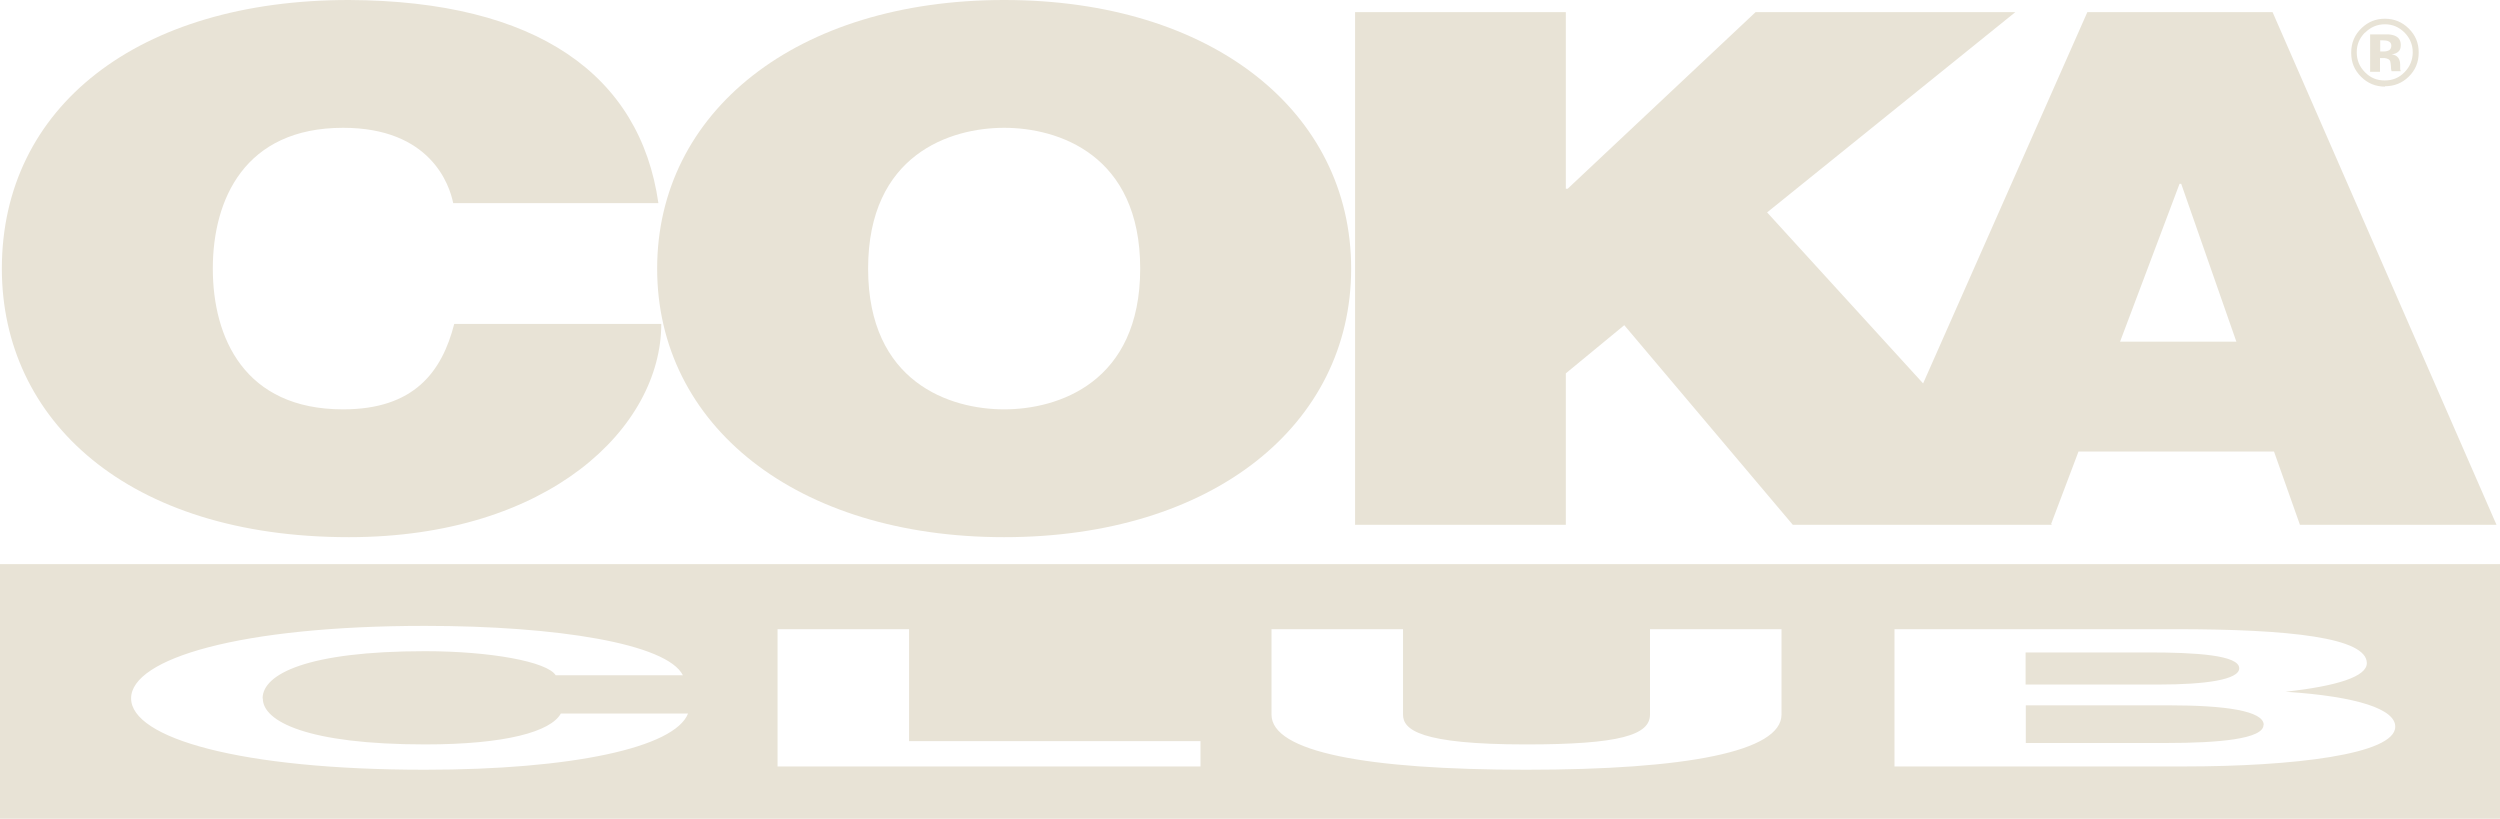
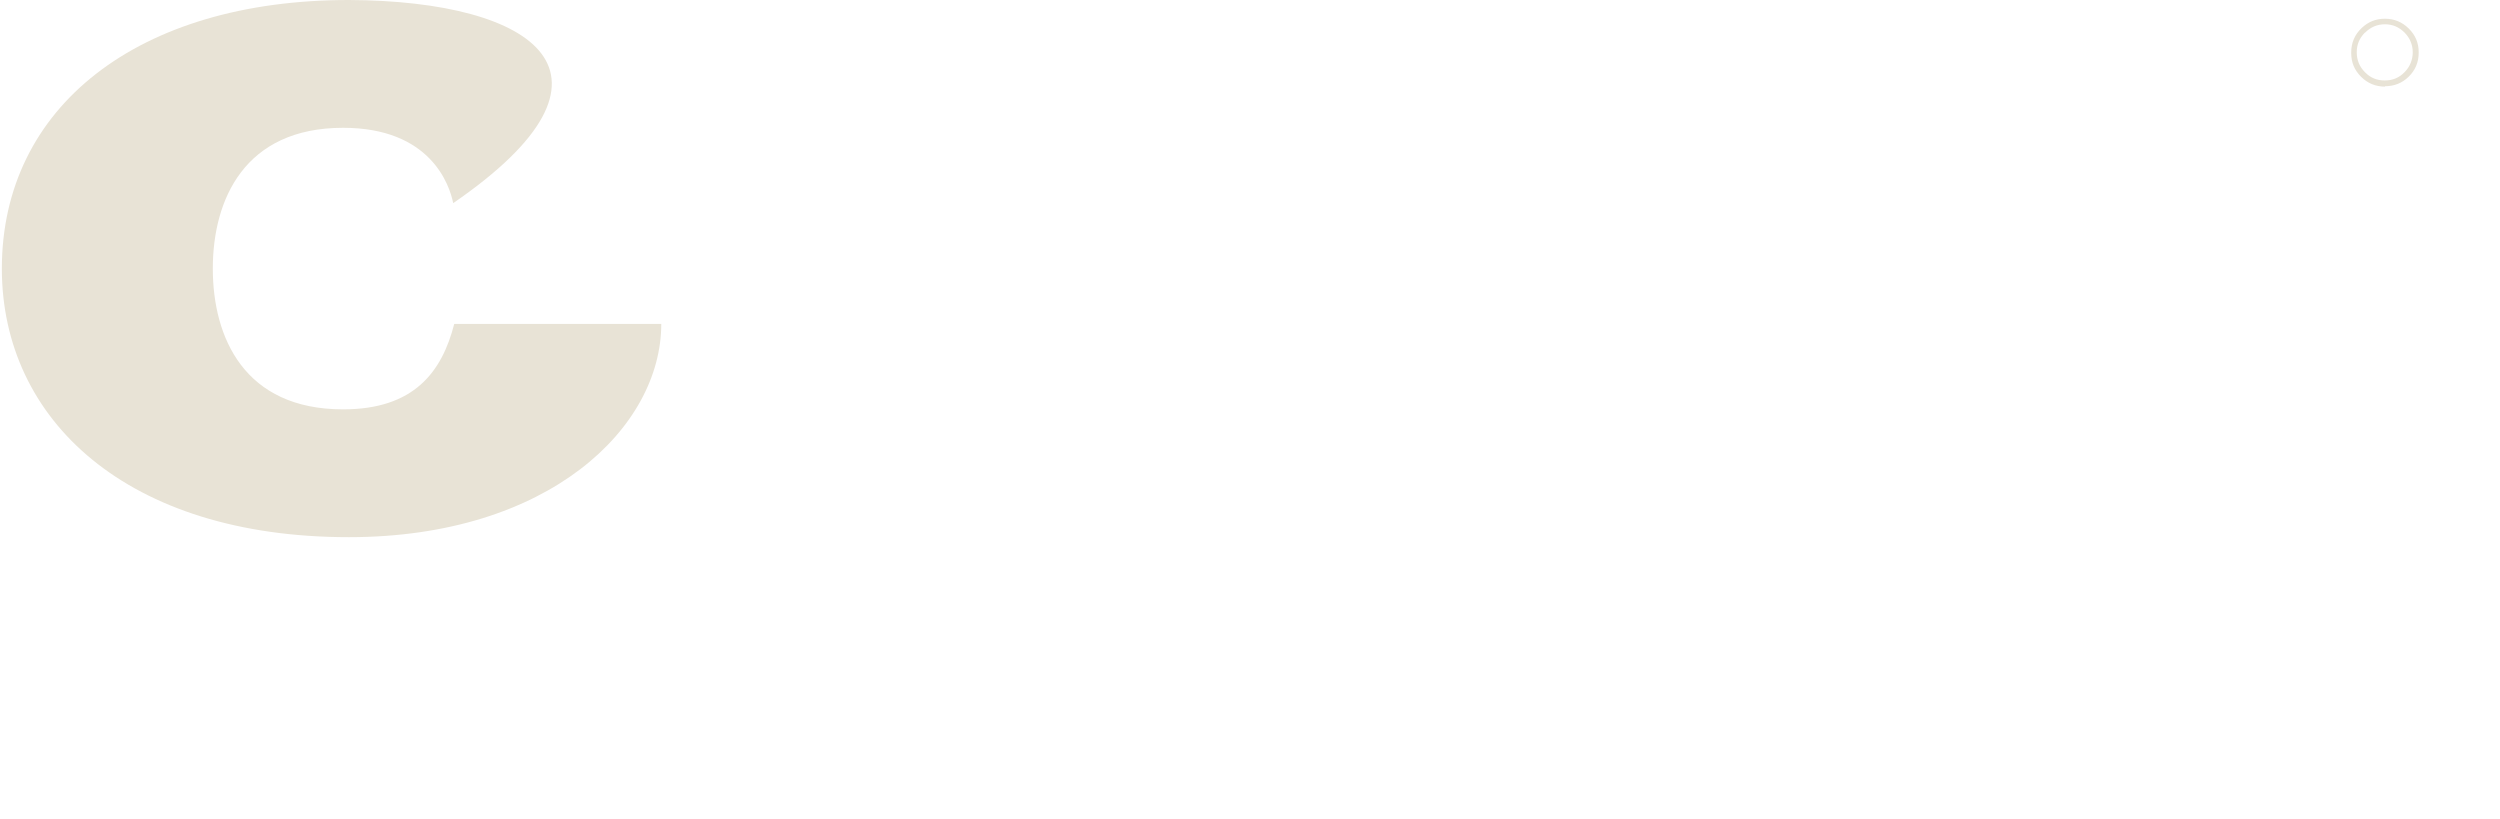
<svg xmlns="http://www.w3.org/2000/svg" id="Livello_2" viewBox="0 0 121.47 39.78">
  <defs>
    <style>.cls-1{fill:#e8e3d6;stroke-width:0px;}</style>
  </defs>
  <g id="Livello_1-2">
-     <path class="cls-1" d="m16.67,19.89c-4.8,0-6.33-3.49-6.33-6.84s1.54-6.84,6.33-6.84c4.24,0,5.17,2.76,5.35,3.66h9.97C31.1,3.63,26.07.04,16.95,0,6.7,0,.09,5.2.09,13.05c0,7.36,6.1,13.05,16.86,13.05,9.73,0,15.18-5.34,15.18-10.36h-10.06c-.6,2.34-1.96,4.15-5.4,4.15Z" />
-     <path class="cls-1" d="m48.79,0c-10.1,0-16.86,5.44-16.86,13.05s6.75,13.05,16.86,13.05,16.86-5.44,16.86-13.05S58.9,0,48.79,0Zm0,19.89c-2.61,0-6.61-1.29-6.61-6.84s4-6.84,6.61-6.84,6.61,1.29,6.61,6.84-4,6.84-6.61,6.84Z" />
-     <path class="cls-1" d="m110.42.59h-9l-7.98,18.04-7.58-8.31L97.92.59h-12.62l-9.13,8.58h-.09V.59h-10.24v24.91h10.24v-7.36l2.84-2.34,8.19,9.7h3.29s0,0,0,0h9.3s-.04-.04-.04-.04l1.33-3.52h9.5l1.26,3.56h9.55L110.42.59Zm-7.41,16.01l2.89-7.67h.08l2.68,7.67h-5.65Z" />
-     <path class="cls-1" d="m115.64,2.82h.21c.07.01.13.02.16.04.07.02.11.07.13.13.01.04.02.11.03.22,0,.11.01.19.03.25h.45l-.02-.05s-.01-.04-.01-.05c0-.02,0-.04,0-.05v-.16c0-.19-.05-.32-.16-.41-.06-.05-.14-.08-.26-.1.13-.01.23-.05.32-.12.09-.07.13-.18.13-.33,0-.2-.08-.35-.24-.43-.09-.05-.22-.08-.36-.09-.02,0-.15,0-.38,0-.23,0-.39,0-.51,0v1.82h.48v-.64Zm0-.86h.12c.12,0,.21.01.28.04.1.04.15.11.15.21s-.03.17-.09.22c-.06.04-.15.07-.26.07h-.19v-.53Z" />
+     <path class="cls-1" d="m16.67,19.89c-4.8,0-6.33-3.49-6.33-6.84s1.54-6.84,6.33-6.84c4.24,0,5.17,2.76,5.35,3.66C31.1,3.63,26.07.04,16.95,0,6.7,0,.09,5.2.09,13.05c0,7.36,6.1,13.05,16.86,13.05,9.73,0,15.18-5.34,15.18-10.36h-10.06c-.6,2.34-1.96,4.15-5.4,4.15Z" />
    <path class="cls-1" d="m115.88,4.19c.45,0,.83-.15,1.15-.46.33-.32.49-.71.49-1.18s-.16-.84-.48-1.16c-.32-.32-.71-.48-1.16-.48s-.81.15-1.13.45c-.34.32-.51.72-.51,1.2s.16.85.48,1.17.71.48,1.17.48Zm-.97-2.6c.27-.27.59-.41.97-.41s.69.14.96.41c.26.27.39.59.39.95s-.13.7-.4.97c-.26.27-.58.4-.96.4s-.7-.13-.96-.4c-.27-.27-.4-.59-.4-.97s.13-.68.39-.95Z" />
-     <path class="cls-1" d="m121.47,27.41H0v12.37h121.47v-12.37Zm-108.7,6.53c0,1.11,2.16,2.23,7.89,2.23,3.91,0,6.1-.62,6.59-1.5h6.18c-.65,1.66-5.66,2.73-12.78,2.73-8.99,0-14.28-1.54-14.28-3.47s5.29-3.52,14.28-3.52c6.39,0,11.76.86,12.53,2.4h-6.18c-.41-.66-3.17-1.17-6.35-1.17-5.74,0-7.89,1.12-7.89,2.29m45.57,3.31h-20.55v-6.67h6.39v5.44h14.16v1.23Zm28.23-2.52c0,1.8-4.64,2.68-12.41,2.68s-12.37-.87-12.37-2.68v-4.15h6.39v4.15c0,.73.81,1.45,5.98,1.45,4.56,0,6.02-.46,6.02-1.45v-4.15h6.39v4.15Zm29.82.59c0,1.35-5,1.93-10.25,1.93h-14.08v-6.67h13.67c5.53,0,9.28.41,9.28,1.65,0,.65-1.42,1.11-3.95,1.39,3.54.23,5.33.86,5.33,1.69m-6.39-.08c0-.68-1.87-.95-4.6-.95h-6.96v1.83h6.83c2.52,0,4.72-.19,4.72-.88m-1.18-2.75c0-.64-2.12-.77-4.4-.77h-5.98v1.56h6.47c2.24,0,3.91-.23,3.91-.79" />
  </g>
</svg>